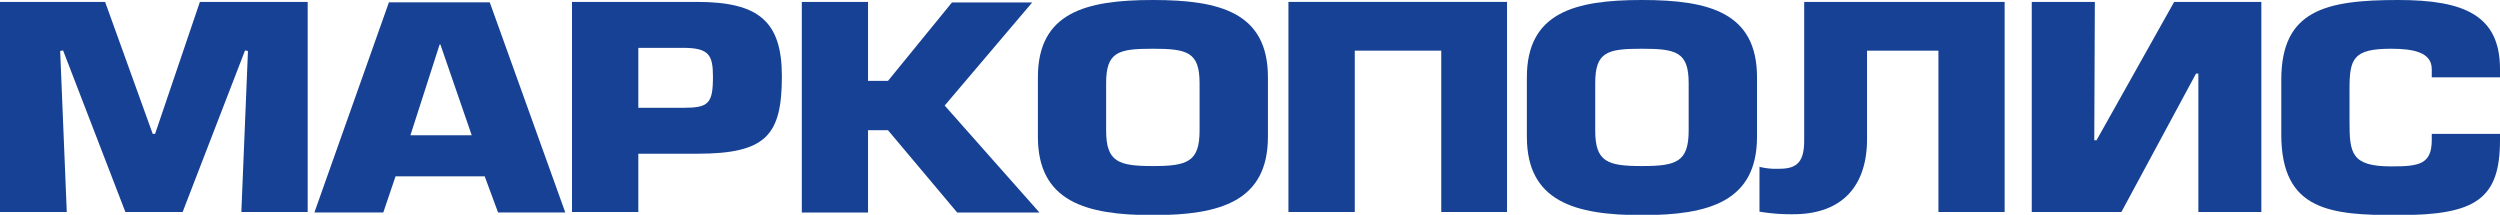
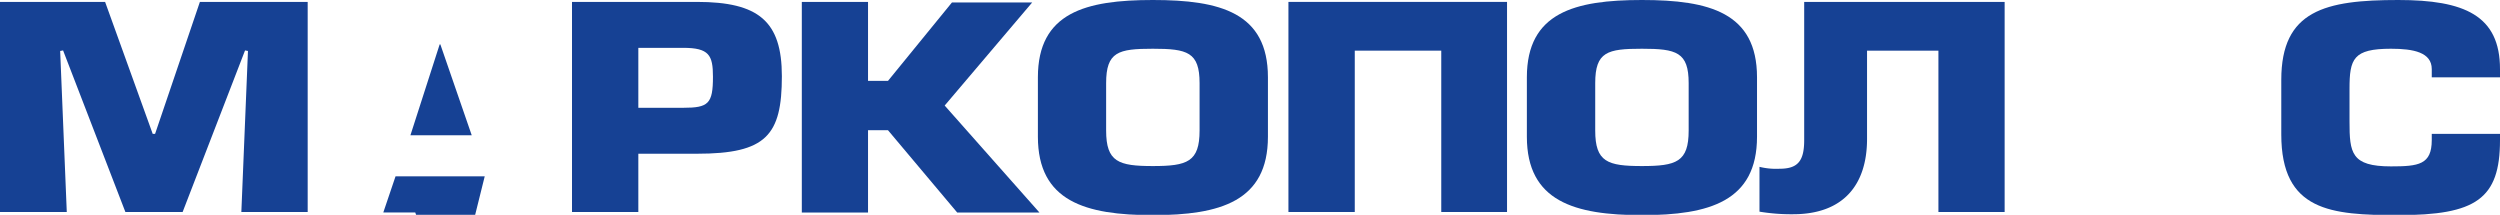
<svg xmlns="http://www.w3.org/2000/svg" id="Layer_1" data-name="Layer 1" viewBox="0 0 223.12 19.17">
  <defs>
    <style>.cls-1{fill:#164194;}</style>
  </defs>
  <title>sait_logo_markopolis-02</title>
  <path class="cls-1" d="M9.75,10.43,14,22.21h.21l4-11.78h9.62V29.18H21.91l.59-14.37-.26-.05L16.67,29.18H11.56L6,14.76l-.26.05.59,14.37H.37V10.43Z" transform="translate(-0.37 -10.26)" />
-   <path class="cls-1" d="M35.67,26l-1.09,3.22H28.43l6.65-18.75h9l6.74,18.75h-6L43.63,26Zm4-11.78h-.06L37,22.33h5.47Z" transform="translate(-0.37 -10.26)" />
+   <path class="cls-1" d="M35.67,26l-1.09,3.22H28.43h9l6.74,18.75h-6L43.63,26Zm4-11.78h-.06L37,22.33h5.47Z" transform="translate(-0.37 -10.26)" />
  <path class="cls-1" d="M57.34,29.18H51.42V10.43H62.57c5.51,0,7.58,1.73,7.58,6.63,0,5.27-1.39,6.92-7.58,6.92H57.34Zm0-9.3h4c2.25,0,2.66-.35,2.66-2.77,0-1.93-.35-2.58-2.66-2.58h-4Z" transform="translate(-0.37 -10.26)" />
  <path class="cls-1" d="M77.84,17.48h1.78l5.71-7h7.16l-7.81,9.2,8.46,9.55H85.8l-6.18-7.35H77.84v7.35H71.93V10.43h5.91Z" transform="translate(-0.37 -10.26)" />
  <path class="cls-1" d="M93,22.46v-5.3c0-5.78,4.26-6.9,10.26-6.9s10.27,1.12,10.27,6.9v5.3c0,5.77-4.26,7-10.27,7S93,28.23,93,22.46Zm14.43-.55V17.68c0-2.77-1.09-3.07-4.17-3.07s-4.17.27-4.17,3.07v4.23c0,2.8,1.1,3.17,4.17,3.17S107.43,24.71,107.43,21.91Z" transform="translate(-0.37 -10.26)" />
  <path class="cls-1" d="M134.87,10.43V29.18H129V14.78h-7.72v14.4h-5.92V10.43Z" transform="translate(-0.37 -10.26)" />
  <path class="cls-1" d="M136.64,22.46v-5.3c0-5.78,4.27-6.9,10.27-6.9s10.27,1.12,10.27,6.9v5.3c0,5.77-4.26,7-10.27,7S136.64,28.23,136.64,22.46Zm14.44-.55V17.68c0-2.77-1.09-3.07-4.17-3.07s-4.17.27-4.17,3.07v4.23c0,2.8,1.09,3.17,4.17,3.17S151.08,24.71,151.08,21.91Z" transform="translate(-0.37 -10.26)" />
  <path class="cls-1" d="M179.28,10.43V29.18h-5.91V14.78H167v7.88c0,4.09-2.11,6.72-6.6,6.72a17.27,17.27,0,0,1-3-.23v-4a6.24,6.24,0,0,0,1.8.17c1.63,0,2.19-.7,2.19-2.55V10.43Z" transform="translate(-0.37 -10.26)" />
-   <path class="cls-1" d="M187.28,22.78h.2l6.93-12.35h7.78V29.18h-5.62V16.83h-.21L189.7,29.18h-8V10.43h5.63Z" transform="translate(-0.37 -10.26)" />
  <path class="cls-1" d="M217.4,17.16v-.73c0-1.5-1.63-1.82-3.64-1.82-3.37,0-3.7.9-3.7,3.57v2.93c0,2.8.15,4,3.7,4,2.46,0,3.64-.15,3.64-2.35v-.55h6.09v.55c0,5.27-2.16,6.7-9.08,6.7-6,0-10.44-.35-10.44-7.2V17.38c0-6.2,3.93-7.12,10.44-7.12,5.89,0,9.08,1.37,9.08,6.17v.73Z" transform="translate(-0.37 -10.26)" />
</svg>